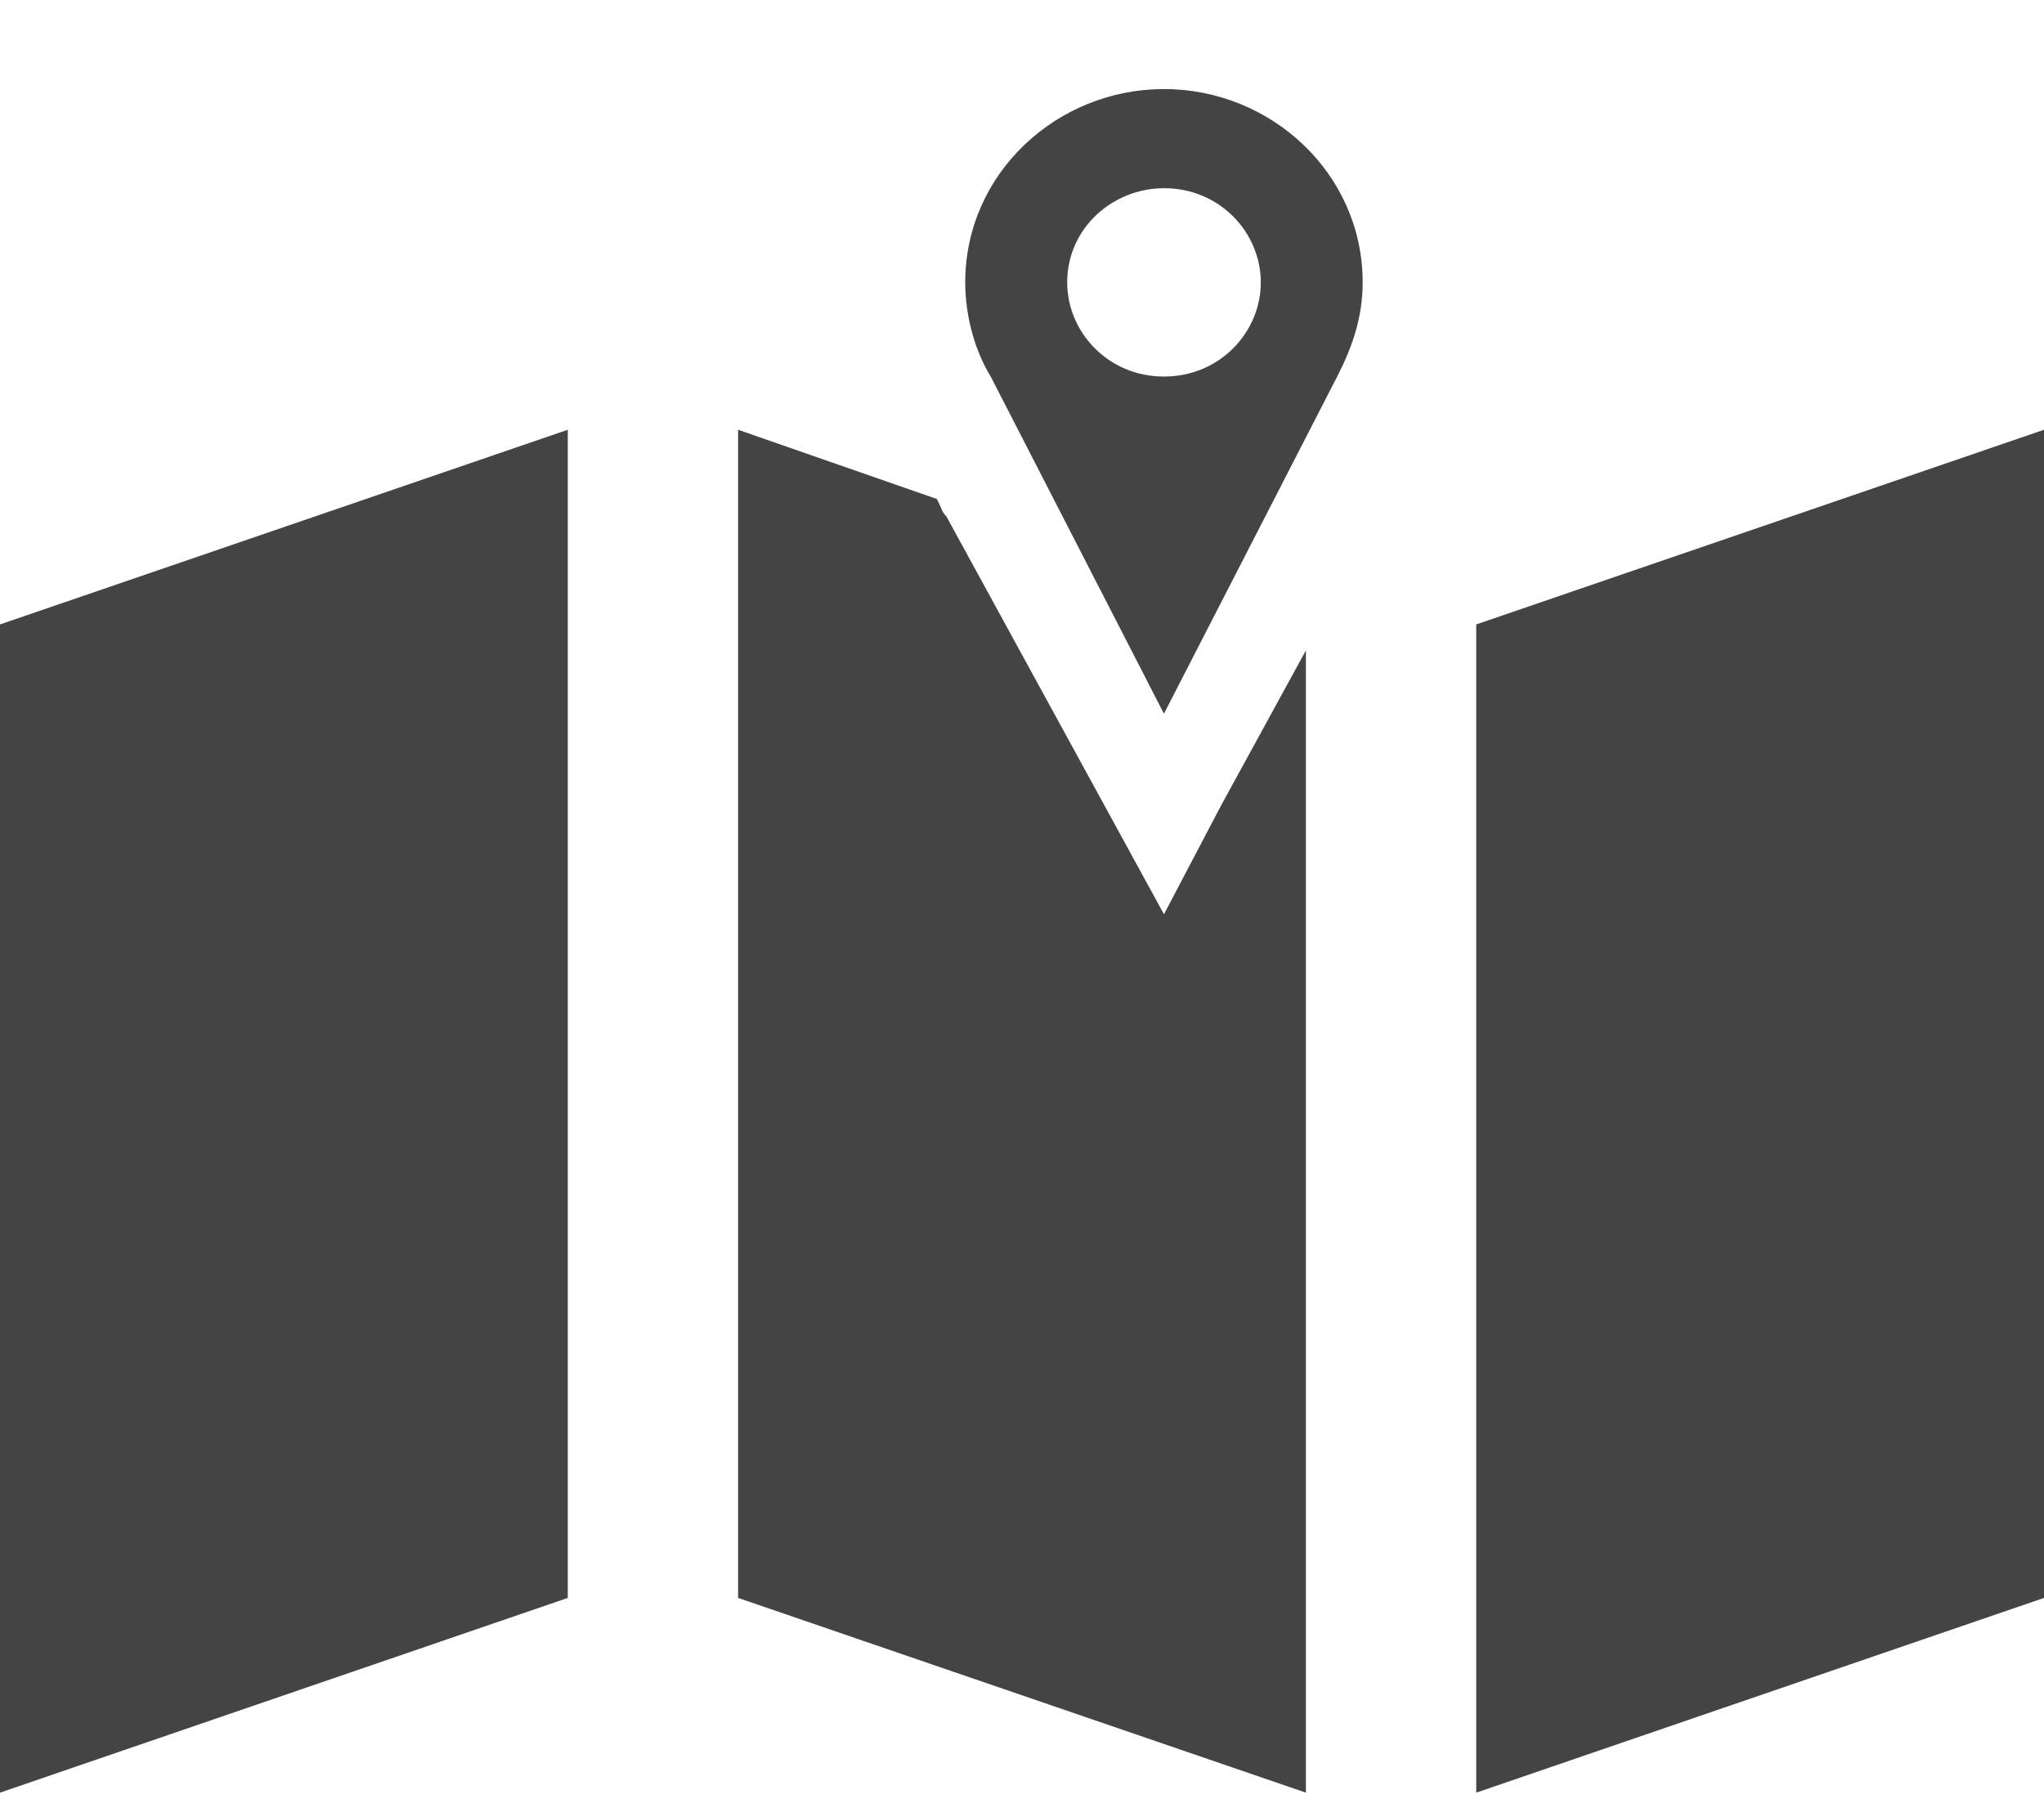
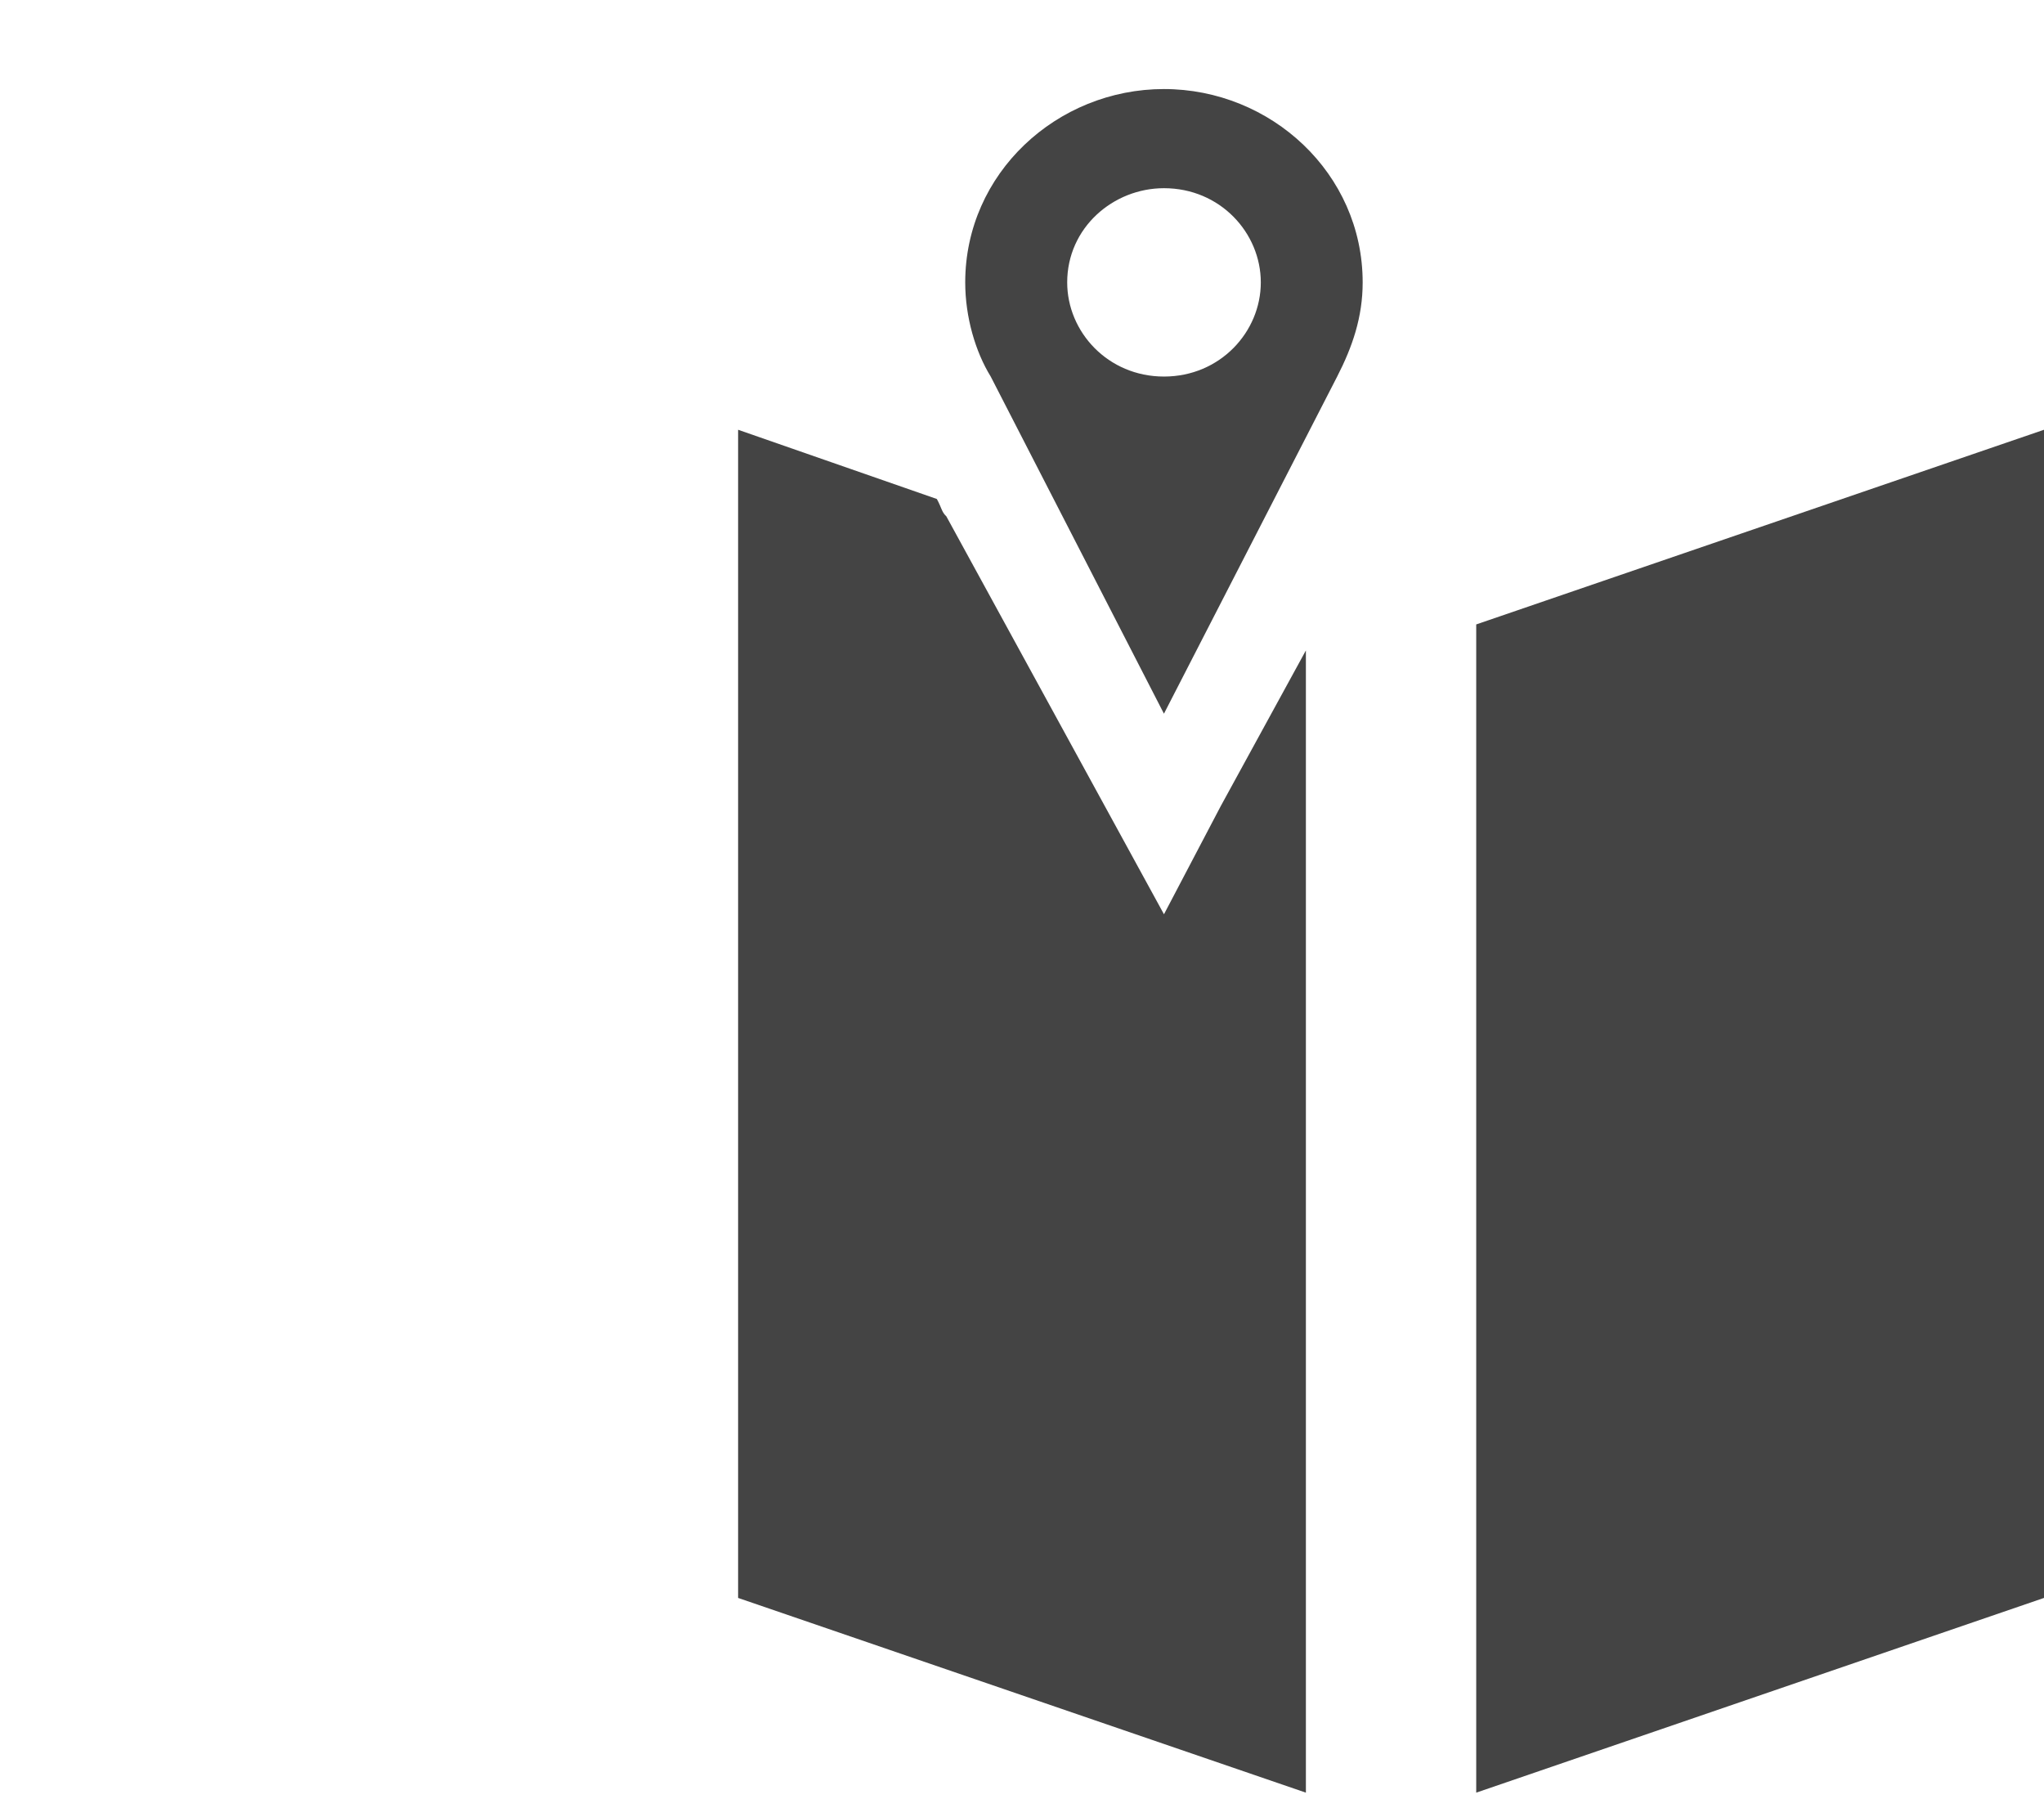
<svg xmlns="http://www.w3.org/2000/svg" width="36px" height="32px" viewBox="0 0 36 32" version="1.1">
  <title>map e666</title>
  <desc>Created with Sketch.</desc>
  <g id="map-e666" stroke="none" stroke-width="1" fill="none" fill-rule="evenodd">
    <g id="map_2" transform="translate(0, 1)" fill="#444444" fill-rule="nonzero">
      <path d="M20.501,0.568 C18.616,0.568 17,2.051 17,3.973 C17,4.584 17.18,5.195 17.449,5.631 L17.449,5.631 L20.5,11.568 L23.551,5.631 C23.82,5.107 24,4.584 24,3.973 C24,2.052 22.384,0.568 20.499,0.568 L20.501,0.568 Z M20.501,5.631 C19.513,5.631 18.796,4.845 18.796,3.973 C18.796,3.012 19.604,2.314 20.501,2.314 C21.489,2.314 22.206,3.1 22.206,3.973 C22.206,4.845 21.489,5.631 20.501,5.631 Z" id="Shape" />
      <path d="M20.501,15.101 L16.667,8.092 C16.584,8.016 16.584,7.939 16.5,7.787 L13,6.568 L13,27.139 L23,30.568 L23,10.454 L21.5,13.196 L20.5,15.101 L20.501,15.101 Z" id="Path" />
      <polygon id="Path" points="36 27.139 26 30.568 26 9.996 36 6.568" />
-       <polygon id="Path" points="10 27.139 0 30.568 0 9.996 10 6.568" />
    </g>
  </g>
</svg>